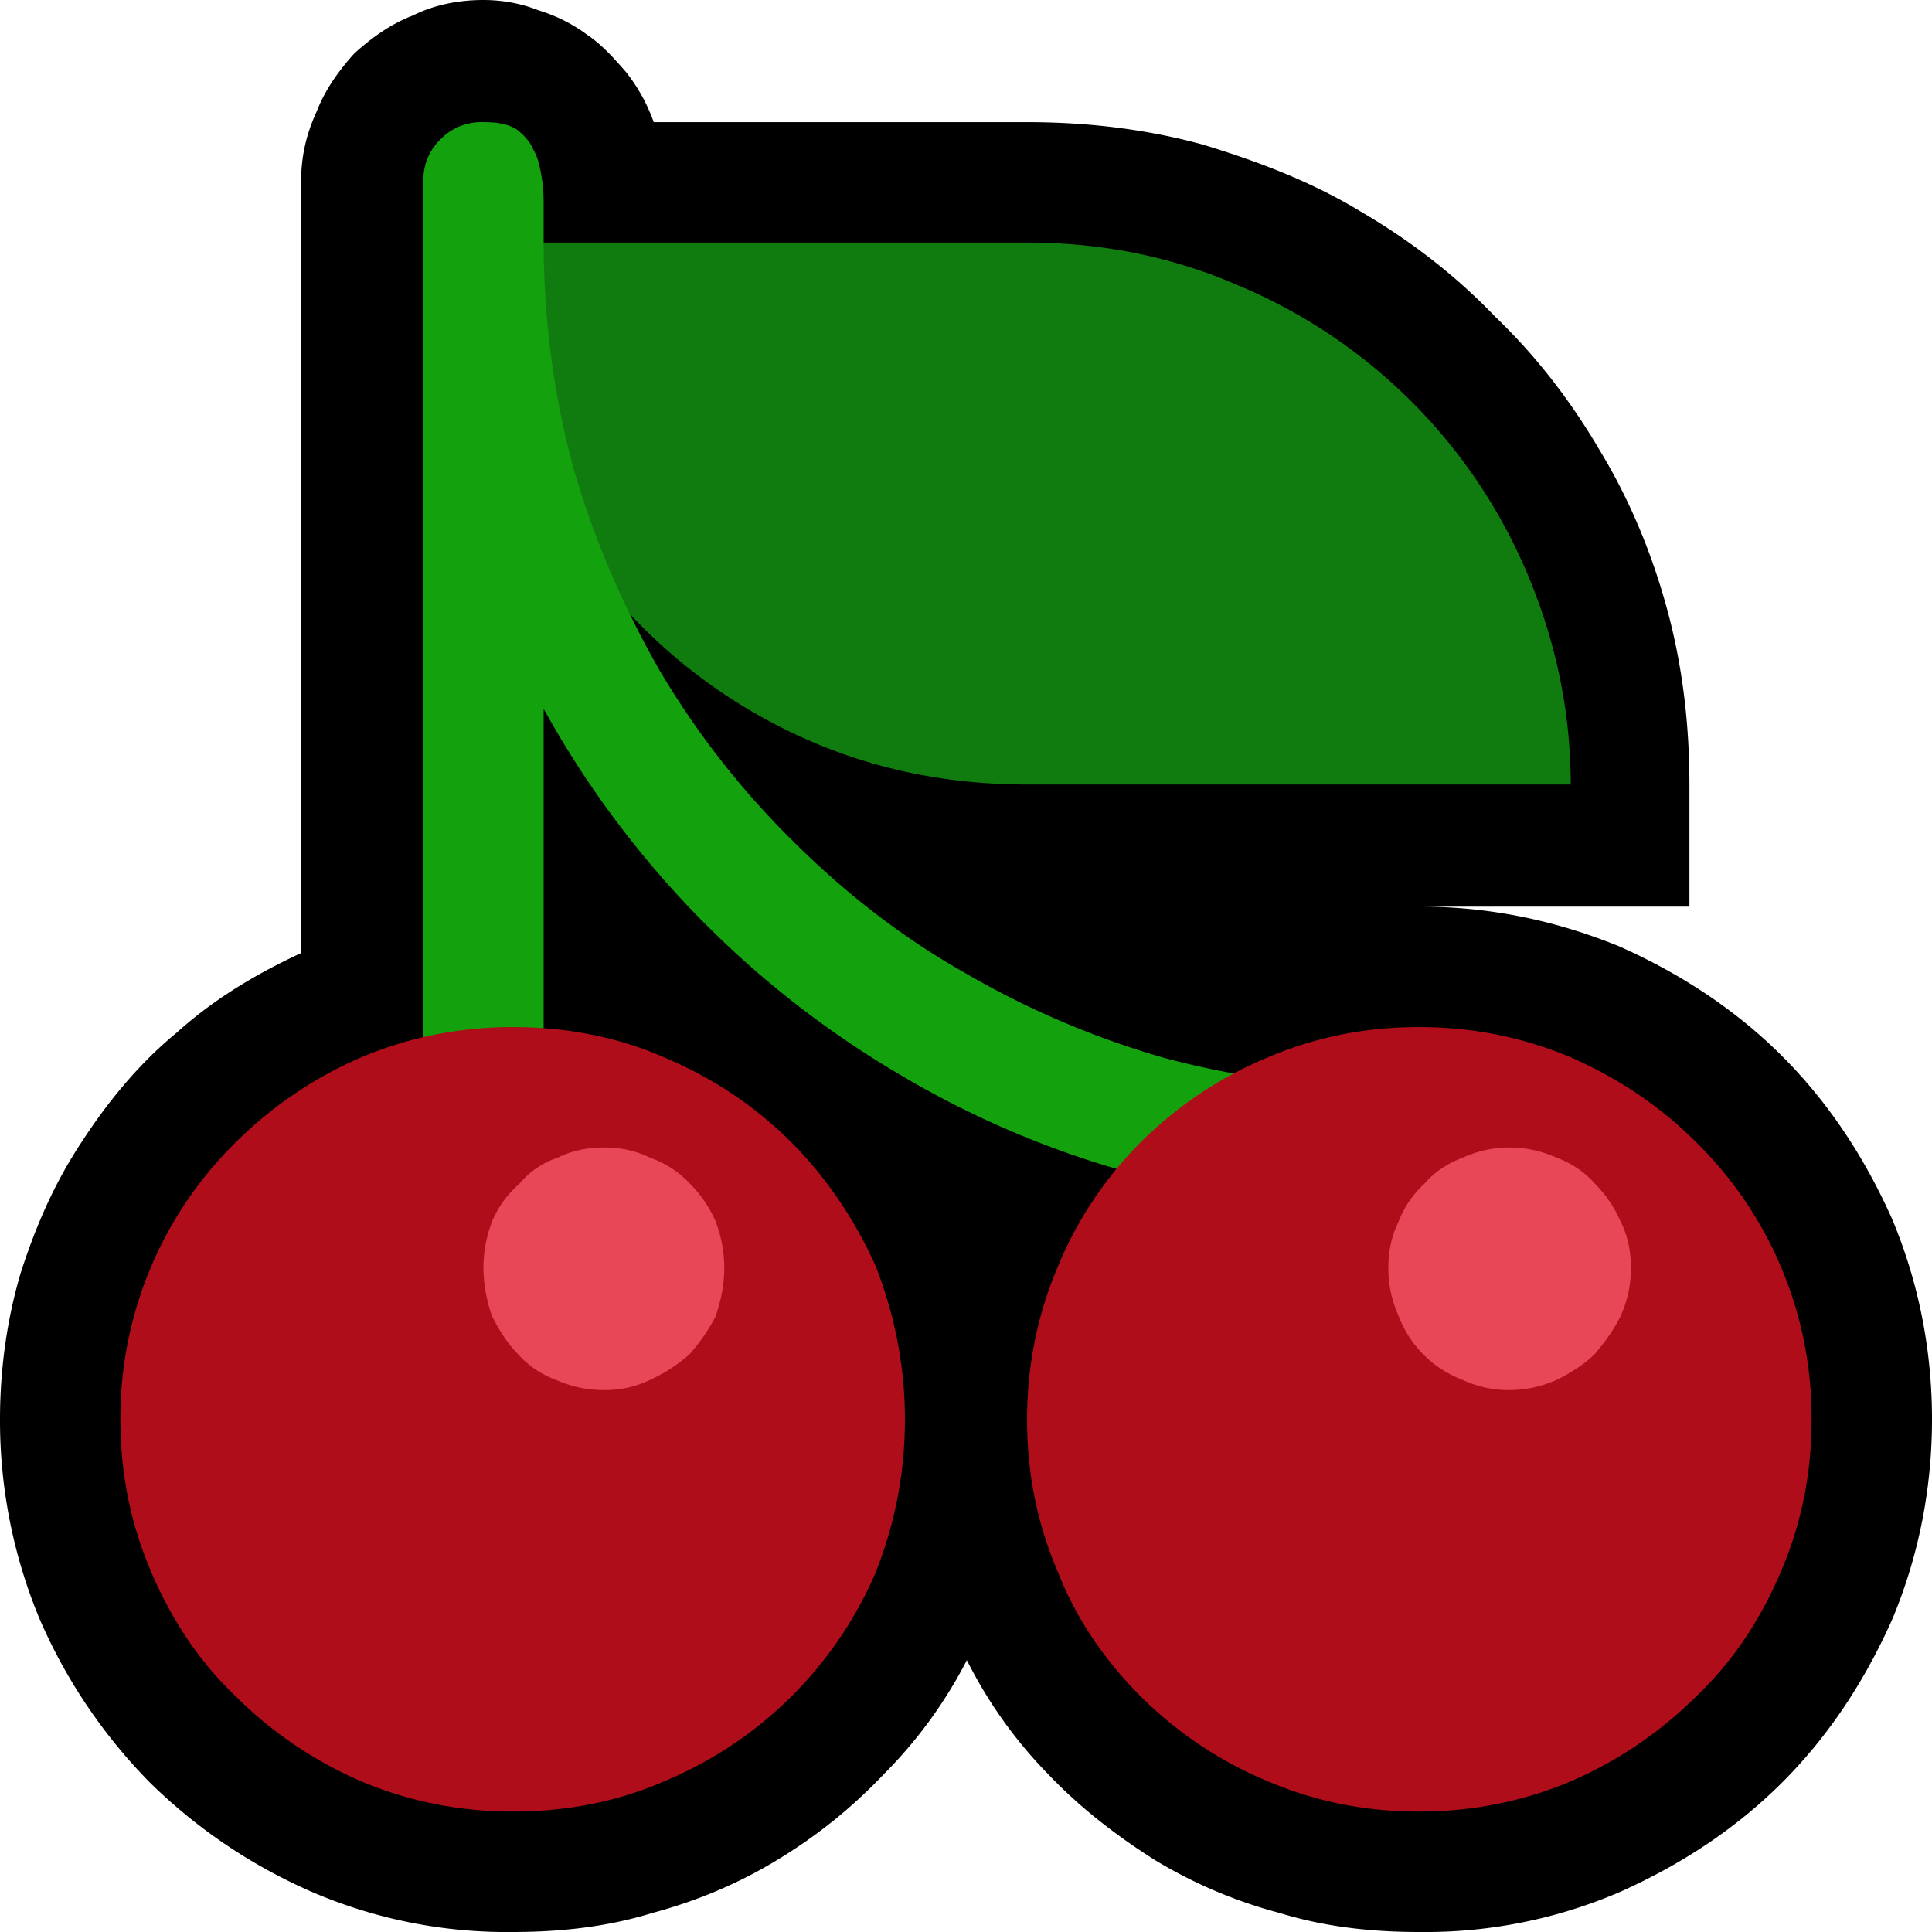
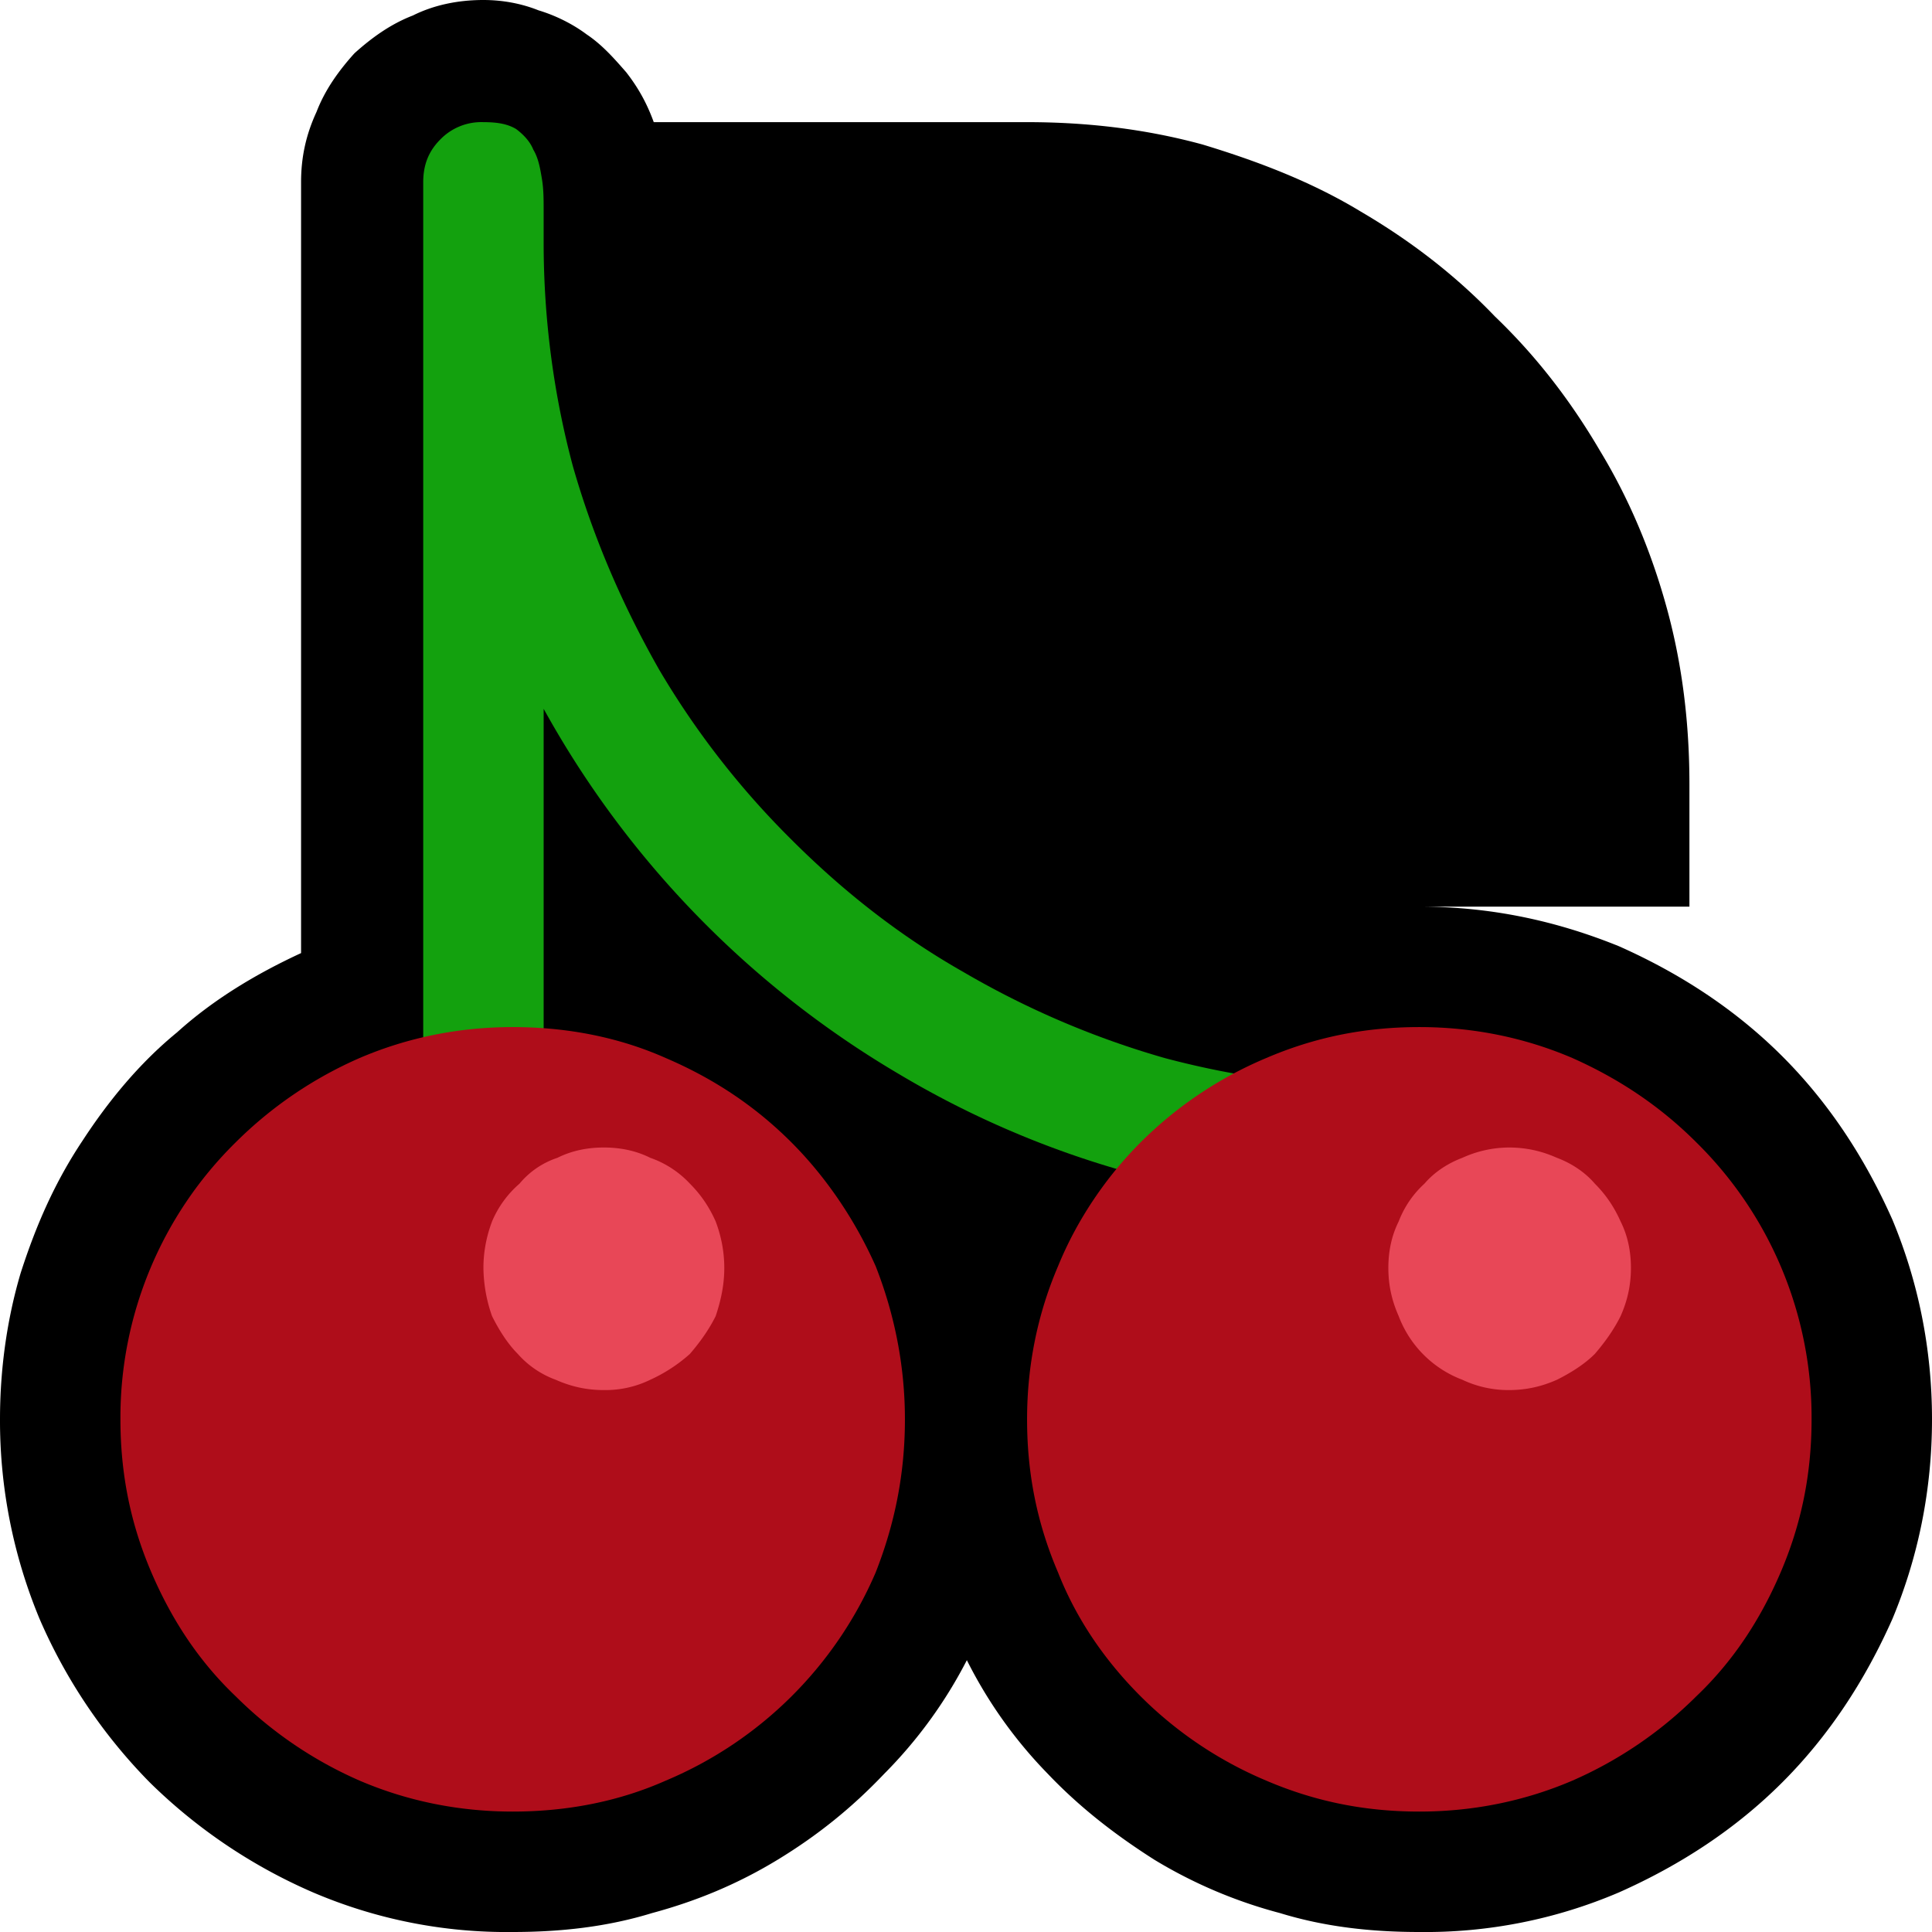
<svg xmlns="http://www.w3.org/2000/svg" xml:space="preserve" clip-rule="evenodd" fill-rule="evenodd" stroke-linejoin="round" stroke-miterlimit="2" viewBox="0 0 16.845 16.845">
  <g fill-rule="nonzero">
    <path d="M12.375 7.905c.615 0 1.185.12 1.74.345.54.24 1.02.555 1.425.96.405.405.72.885.96 1.425.225.54.345 1.125.345 1.74s-.12 1.2-.345 1.74c-.24.54-.555 1.02-.96 1.425-.405.405-.885.72-1.425.96a4.291 4.291 0 0 1-1.74.345c-.42 0-.825-.045-1.215-.165a4.151 4.151 0 0 1-1.095-.465c-.33-.21-.645-.45-.93-.75a3.946 3.946 0 0 1-.705-.99 3.996 3.996 0 0 1-.72.99c-.285.3-.585.54-.93.75-.345.21-.705.36-1.095.465-.39.12-.795.165-1.215.165a4.291 4.291 0 0 1-1.74-.345 4.675 4.675 0 0 1-1.425-.96 4.675 4.675 0 0 1-.96-1.425A4.501 4.501 0 0 1 0 12.375c0-.435.06-.87.18-1.275.135-.42.3-.795.54-1.155.225-.345.495-.675.825-.945.315-.285.69-.51 1.08-.69V1.59c0-.225.045-.42.135-.615.075-.195.195-.36.33-.51.15-.135.315-.255.51-.33.18-.09.39-.135.615-.135.165 0 .33.03.48.09.15.045.3.12.42.21.135.09.24.21.345.33.105.135.18.27.24.435h3.255c.525 0 1.035.06 1.53.195.495.15.96.33 1.38.585.435.255.825.555 1.17.915.36.345.66.735.915 1.17.255.42.45.885.585 1.38.135.495.195 1.005.195 1.53v1.065z" />
-     <path d="M4.215 2.115h4.74c.645 0 1.26.12 1.845.375a4.706 4.706 0 0 1 2.52 2.52c.24.57.375 1.185.375 1.83h-4.74c-.66 0-1.275-.12-1.845-.36a4.706 4.706 0 0 1-2.52-2.52 4.461 4.461 0 0 1-.375-1.845Z" fill="#107c10" />
    <path d="M4.215 1.065c.12 0 .21.015.285.06.06.045.12.105.15.18.045.075.06.165.075.255s.015.18.015.27v.285c0 .675.09 1.335.255 1.95.18.63.435 1.215.75 1.77A7.32 7.32 0 0 0 6.9 7.32c.45.45.945.84 1.5 1.155a7.64 7.64 0 0 0 1.755.75 7.553 7.553 0 0 0 1.95.255v1.065a7.967 7.967 0 0 1-2.235-.315 8.2 8.2 0 0 1-2.04-.87 8.412 8.412 0 0 1-3.09-3.18v3.825H3.69V1.59c0-.15.045-.27.15-.375a.498.498 0 0 1 .375-.15z" fill="#13a10e" />
    <path d="M4.47 8.955c.48 0 .93.09 1.335.27.42.18.78.42 1.095.735.3.3.555.675.735 1.08.165.42.255.87.255 1.335 0 .48-.09.915-.255 1.335a3.442 3.442 0 0 1-1.83 1.815c-.405.18-.855.27-1.335.27-.465 0-.915-.09-1.335-.27a3.537 3.537 0 0 1-1.08-.735c-.315-.3-.555-.66-.735-1.08-.18-.42-.27-.855-.27-1.335A3.365 3.365 0 0 1 2.055 9.96a3.537 3.537 0 0 1 1.08-.735c.42-.18.87-.27 1.335-.27zm7.905 0c.465 0 .915.09 1.335.27.405.18.765.42 1.08.735a3.365 3.365 0 0 1 1.005 2.415c0 .48-.09.915-.27 1.335-.18.42-.42.78-.735 1.08a3.537 3.537 0 0 1-1.08.735c-.42.18-.87.27-1.335.27-.48 0-.915-.09-1.335-.27a3.43 3.43 0 0 1-1.095-.735c-.3-.3-.555-.66-.72-1.08-.18-.42-.27-.855-.27-1.335 0-.465.09-.915.27-1.335.165-.405.42-.78.72-1.08a3.43 3.43 0 0 1 1.095-.735c.42-.18.855-.27 1.335-.27Z" fill="#af0d1a" />
    <path d="M5.265 10.005c.15 0 .285.03.405.09a.86.86 0 0 1 .345.225c.09.09.165.195.225.33.045.12.075.255.075.405 0 .15-.03.285-.075.42-.06.12-.135.225-.225.33a1.37 1.37 0 0 1-.345.225.893.893 0 0 1-.405.09c-.15 0-.285-.03-.42-.09a.812.812 0 0 1-.33-.225c-.09-.09-.165-.21-.225-.33a1.301 1.301 0 0 1-.075-.42c0-.15.03-.285.075-.405a.894.894 0 0 1 .24-.33.724.724 0 0 1 .33-.225c.12-.06.255-.09.405-.09Zm7.89 0c.15 0 .285.03.42.09.12.045.24.12.33.225.09.09.165.195.225.33.06.12.09.255.09.405 0 .15-.03.285-.09.42-.06.12-.135.225-.225.33-.09.09-.21.165-.33.225-.135.06-.27.09-.42.09a.94.94 0 0 1-.405-.09.953.953 0 0 1-.555-.555c-.06-.135-.09-.27-.09-.42 0-.15.03-.285.09-.405a.862.862 0 0 1 .225-.33c.09-.105.21-.18.33-.225a.99.99 0 0 1 .405-.09z" fill="#e84757" />
  </g>
</svg>